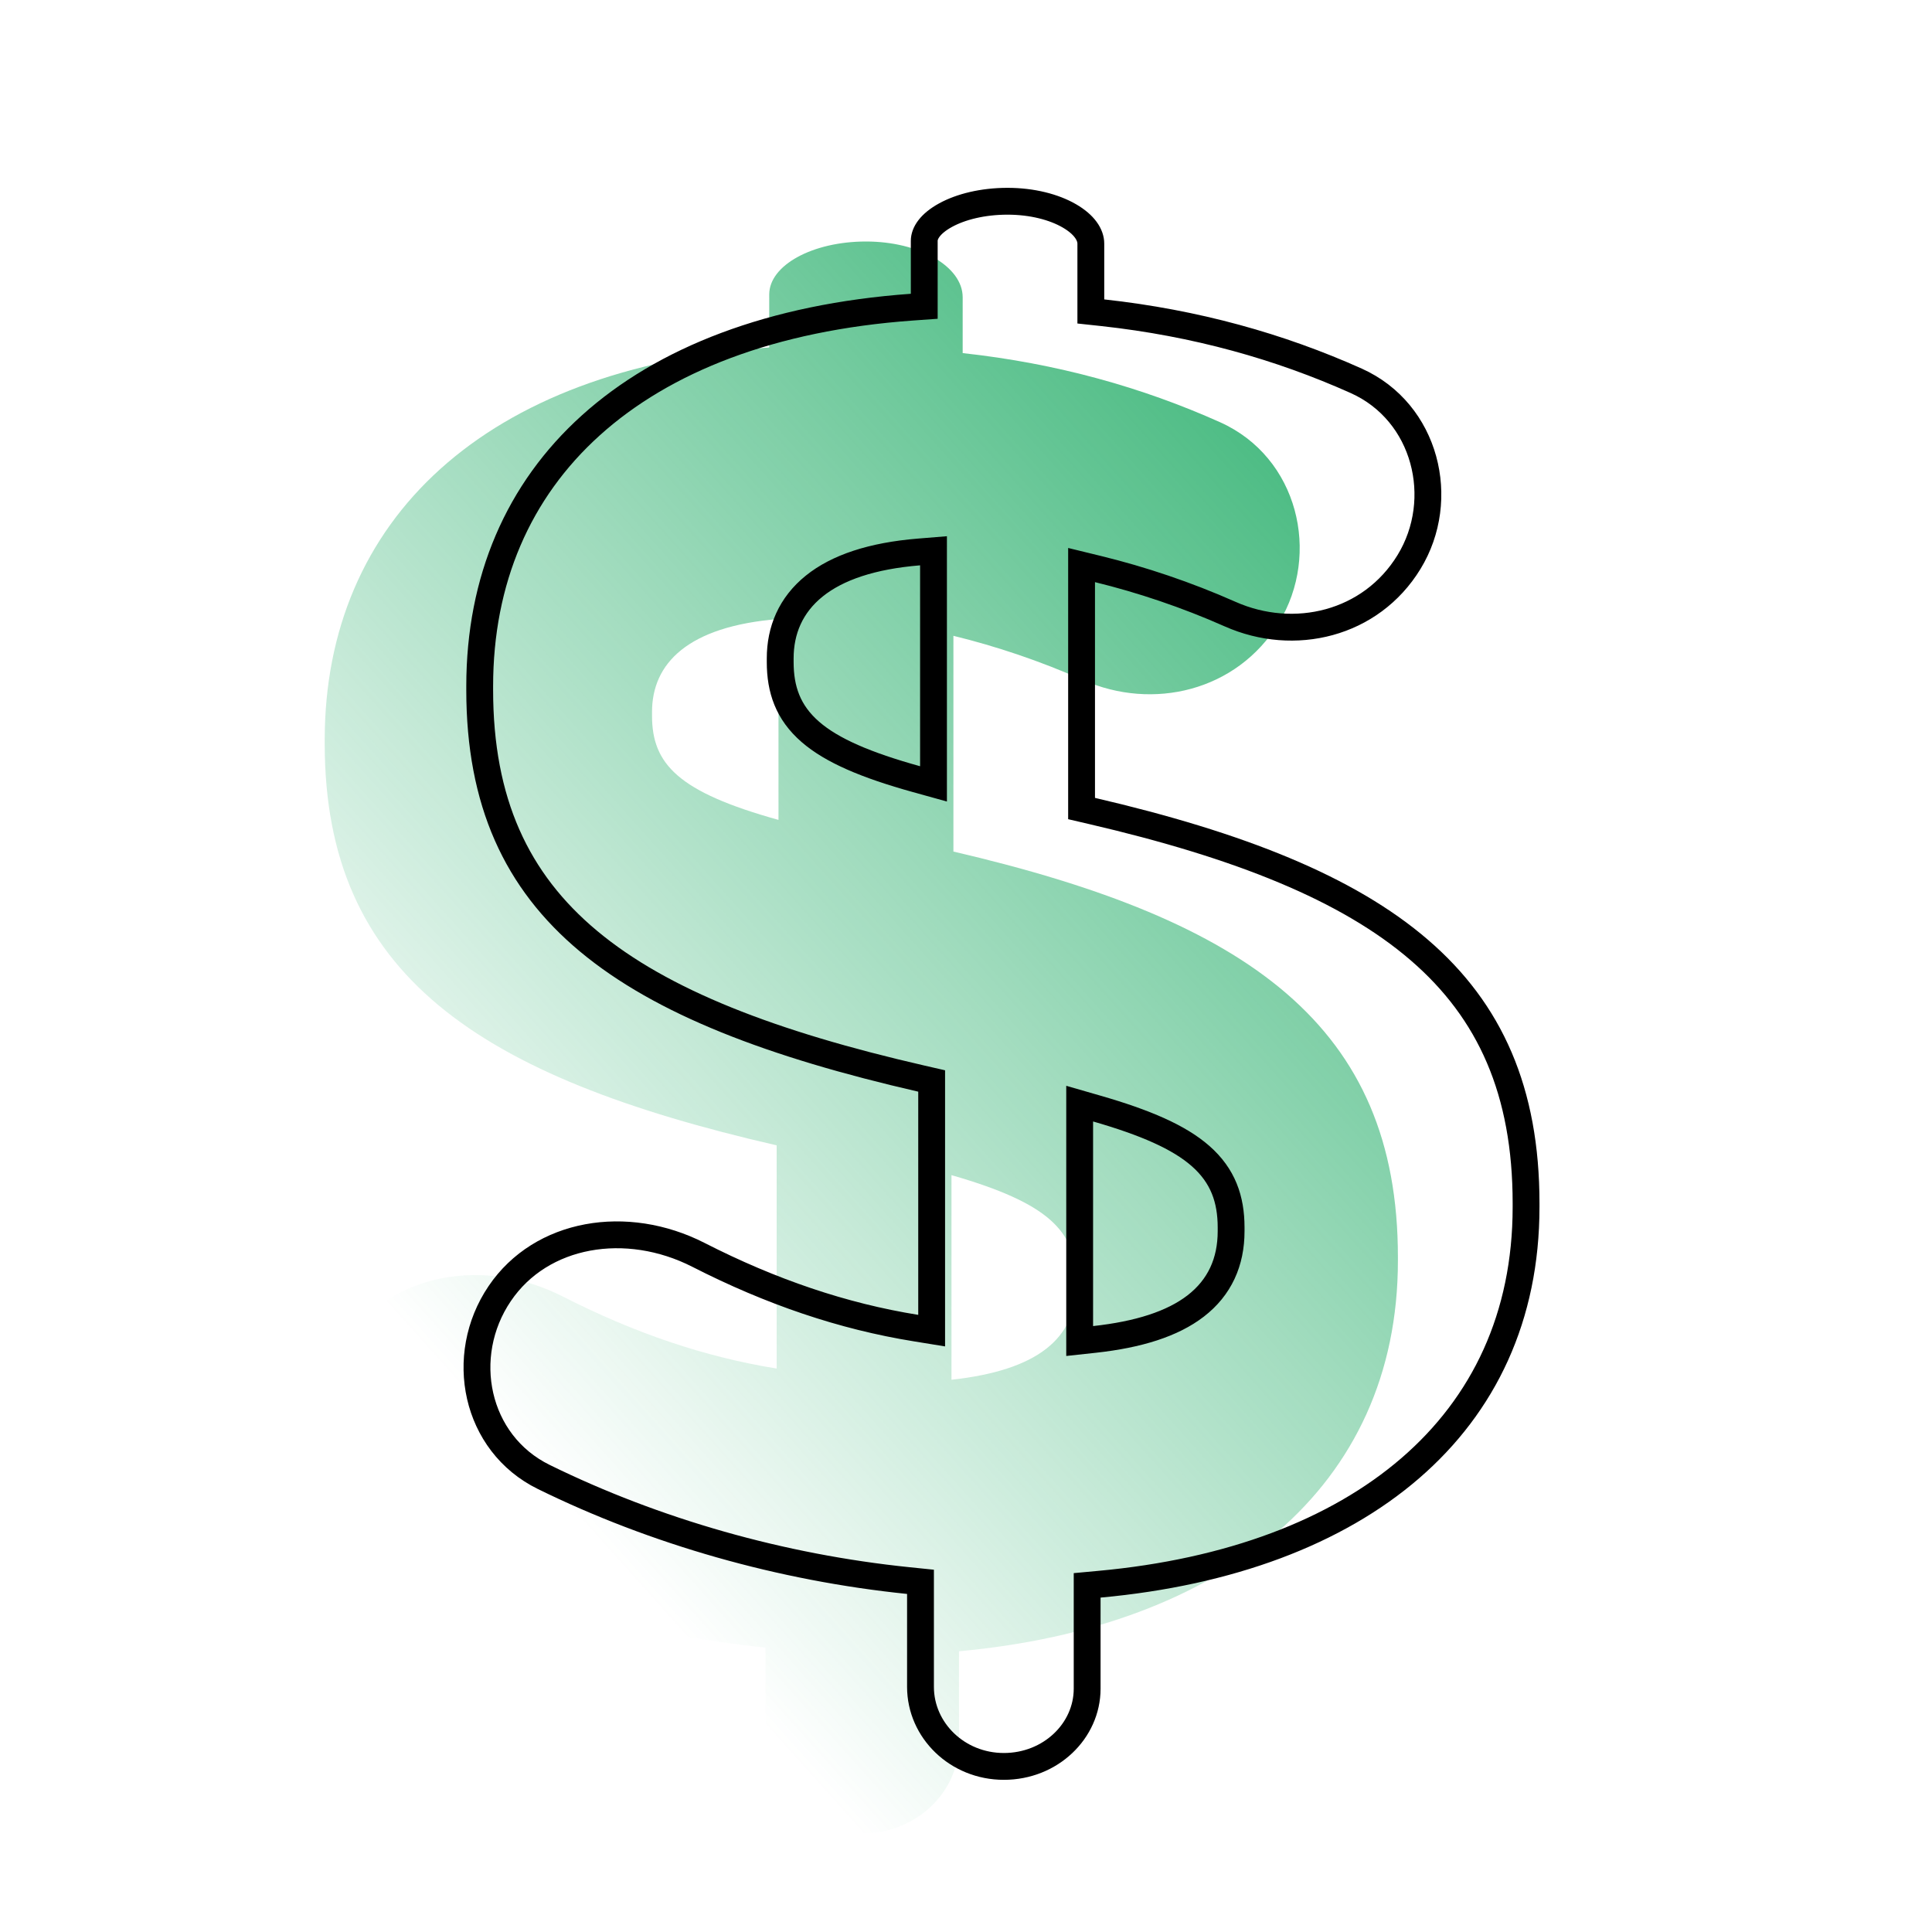
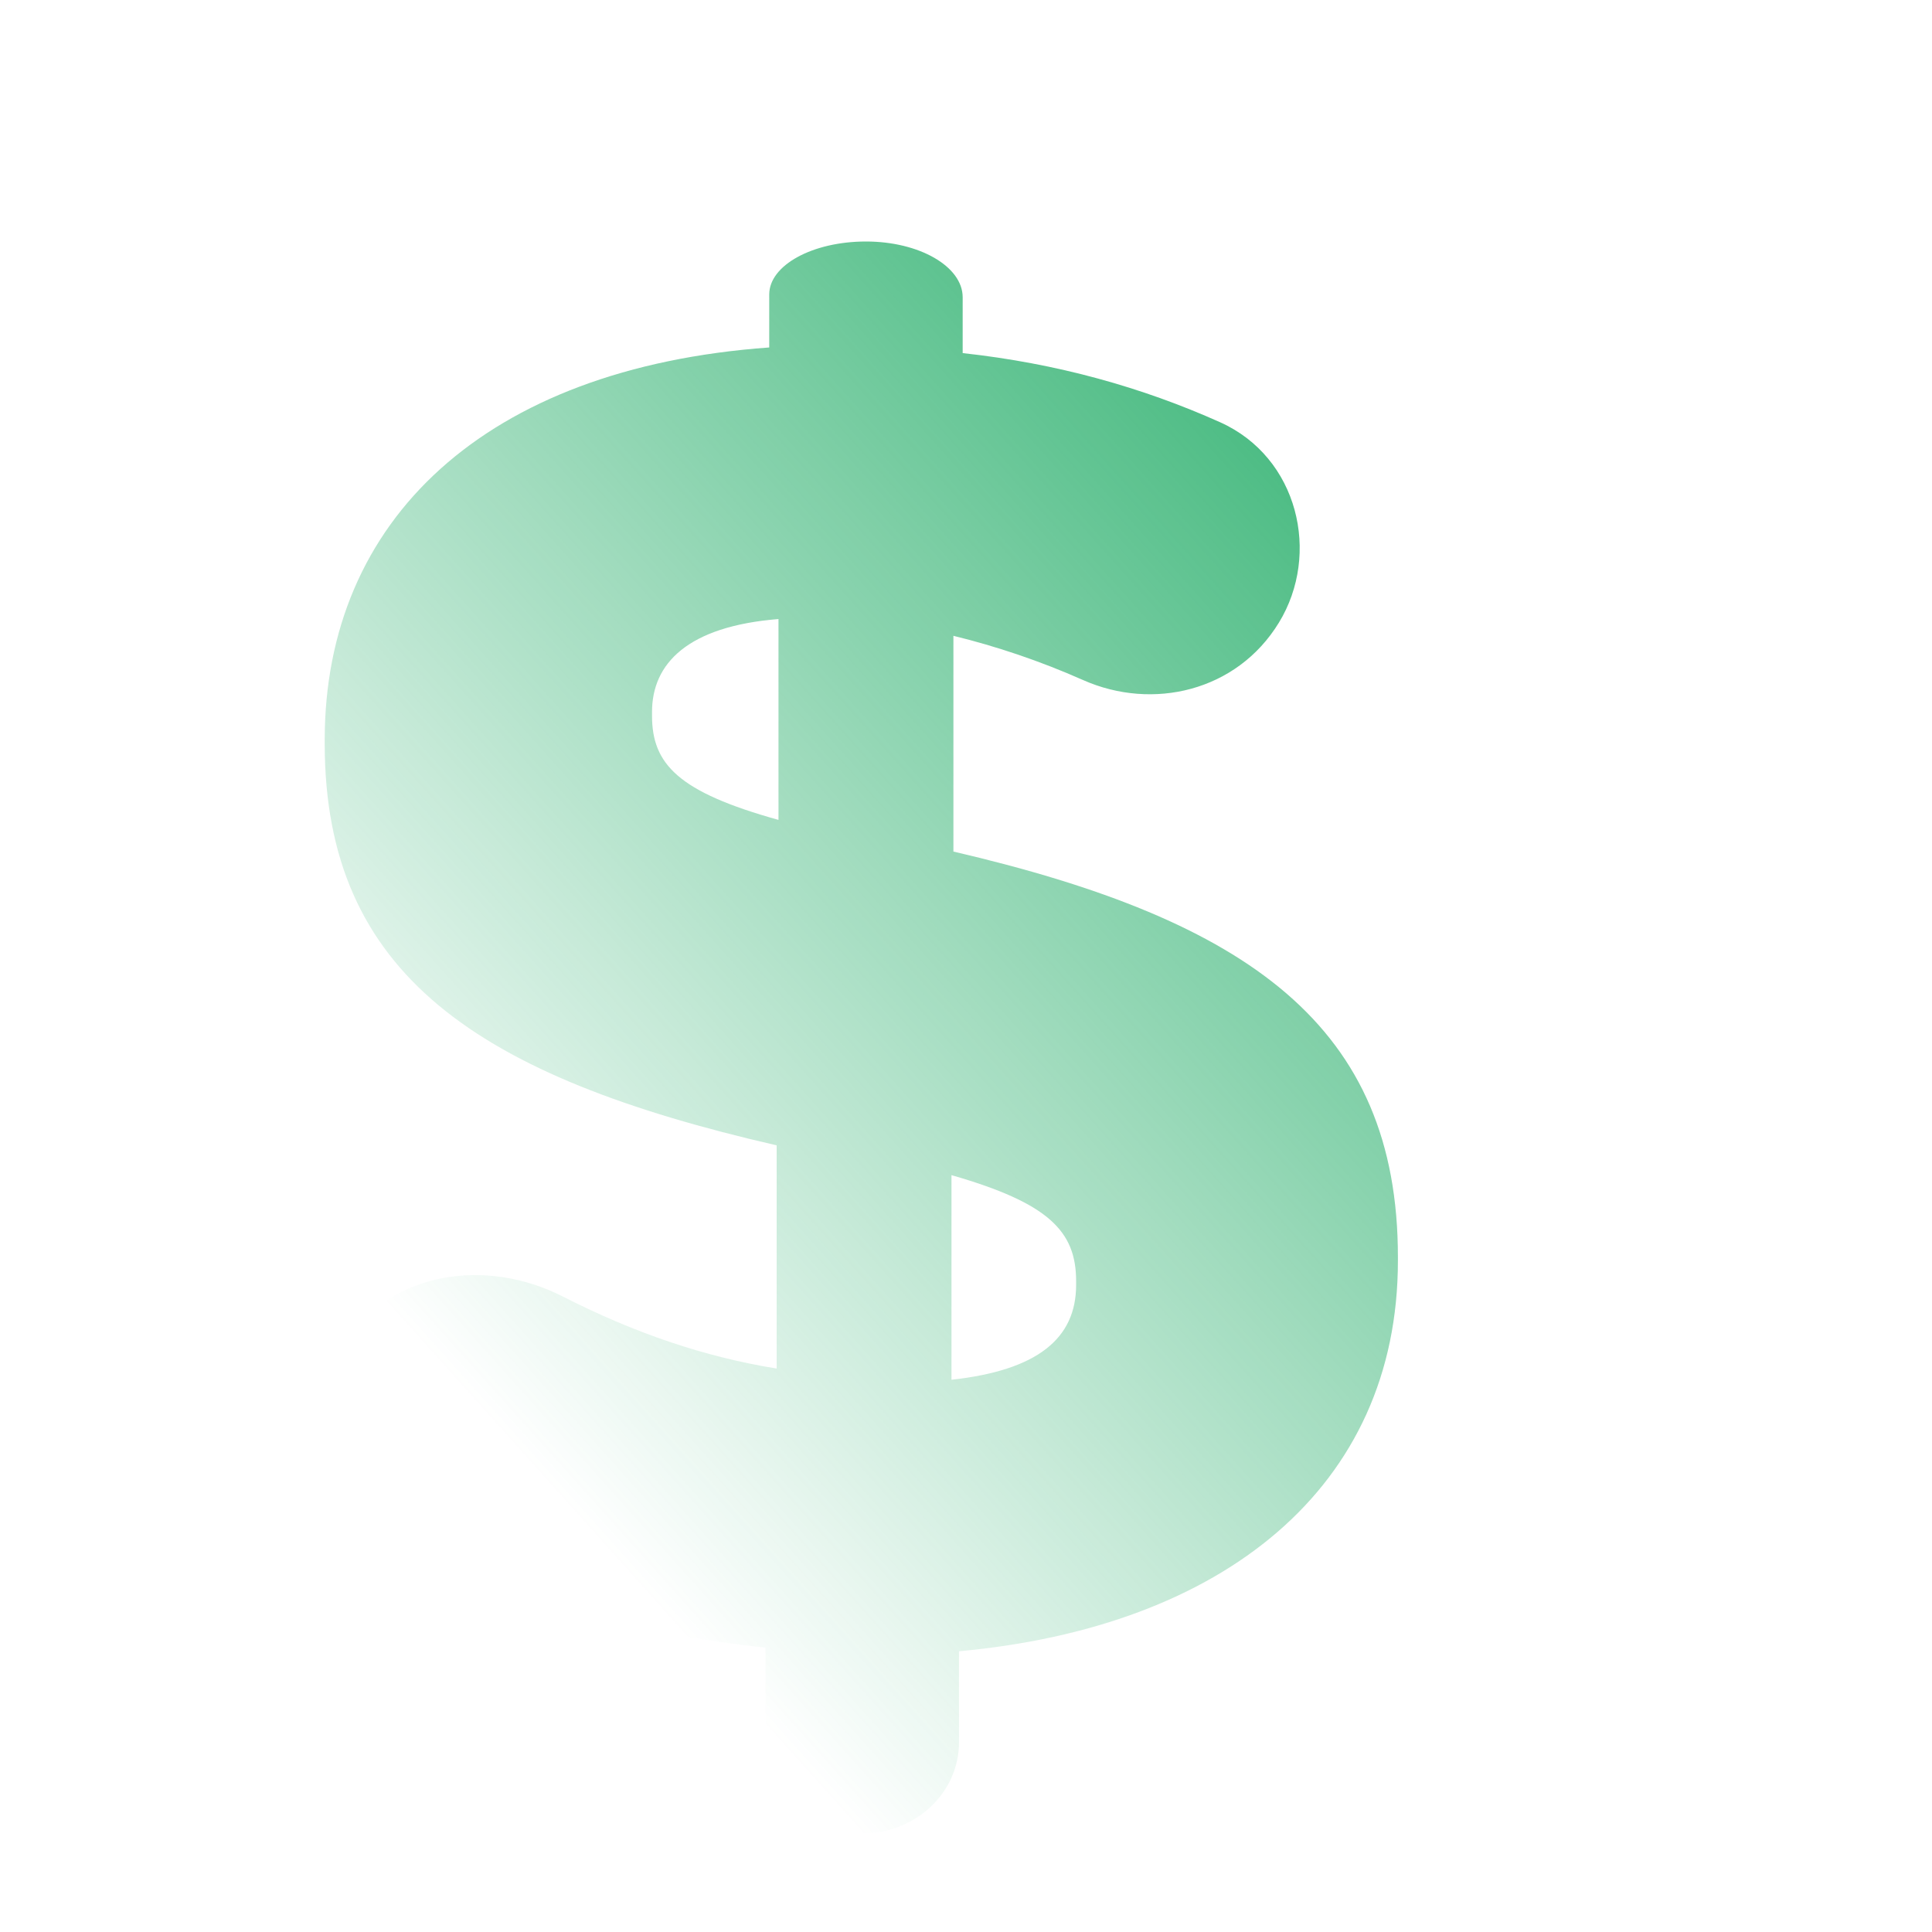
<svg xmlns="http://www.w3.org/2000/svg" width="72" height="72" viewBox="0 0 72 72" fill="none">
  <g id="401k">
-     <rect width="72" height="72" fill="white" />
    <g id="Group 972">
      <path id="Vector" d="M32.134 68.329C34.123 68.329 35.739 66.809 35.739 64.932C35.739 63.058 35.739 61.538 35.739 61.538C45.58 60.636 52.096 55.438 52.096 46.982V46.843C52.096 38.248 46.55 34.298 35.531 31.735V23.695C37.117 24.082 38.76 24.632 40.366 25.345C42.95 26.49 46.09 25.772 47.659 23.207C49.229 20.644 48.381 17.043 45.472 15.737C42.576 14.438 39.397 13.543 35.876 13.159V11.079C35.876 9.932 34.263 9 32.272 9C30.281 9 28.667 9.885 28.667 10.973C28.667 12.065 28.667 12.949 28.667 12.949C18.061 13.712 12.101 19.395 12.101 27.574V27.713C12.101 36.307 17.784 40.121 28.944 42.684V51.002C26.267 50.57 23.646 49.681 20.978 48.319C18.136 46.869 14.655 47.382 12.932 49.927C11.209 52.472 11.905 56.086 14.77 57.492C18.979 59.56 23.736 60.91 28.528 61.401V64.866C28.529 66.778 30.143 68.329 32.134 68.329ZM35.459 43.794C39.066 44.832 40.104 45.873 40.104 47.744V47.883C40.104 49.893 38.649 51.07 35.459 51.419V43.794ZM24.299 26.672V26.534C24.299 24.732 25.617 23.345 29.012 23.069V30.555C25.271 29.515 24.299 28.474 24.299 26.672Z" fill="url(#paint0_linear_2268_455)" />
-       <path id="Vector_2" d="M40.969 59.04L40.515 59.082V59.538V59.538V59.538V59.538V59.538V59.539V59.539V59.539V59.539V59.54V59.54V59.541V59.541V59.541V59.542V59.542V59.543V59.544V59.544V59.545V59.546V59.546V59.547V59.548V59.549V59.55V59.551V59.551V59.553V59.553V59.554V59.556V59.557V59.558V59.559V59.56V59.561V59.563V59.564V59.565V59.567V59.568V59.569V59.571V59.572V59.574V59.576V59.577V59.579V59.581V59.582V59.584V59.586V59.587V59.589V59.591V59.593V59.595V59.597V59.599V59.601V59.603V59.605V59.607V59.609V59.611V59.614V59.616V59.618V59.62V59.623V59.625V59.627V59.63V59.632V59.635V59.637V59.64V59.642V59.645V59.648V59.65V59.653V59.656V59.658V59.661V59.664V59.667V59.67V59.673V59.675V59.678V59.681V59.684V59.688V59.691V59.694V59.697V59.7V59.703V59.706V59.71V59.713V59.716V59.72V59.723V59.727V59.73V59.733V59.737V59.74V59.744V59.748V59.751V59.755V59.758V59.762V59.766V59.77V59.773V59.777V59.781V59.785V59.789V59.793V59.797V59.801V59.805V59.809V59.813V59.817V59.821V59.825V59.829V59.834V59.838V59.842V59.846V59.851V59.855V59.859V59.864V59.868V59.873V59.877V59.882V59.886V59.891V59.895V59.9V59.905V59.909V59.914V59.919V59.923V59.928V59.933V59.938V59.943V59.948V59.953V59.958V59.962V59.968V59.972V59.978V59.983V59.988V59.993V59.998V60.003V60.008V60.014V60.019V60.024V60.029V60.035V60.04V60.045V60.051V60.056V60.062V60.067V60.073V60.078V60.084V60.089V60.095V60.101V60.106V60.112V60.118V60.123V60.129V60.135V60.141V60.147V60.153V60.158V60.164V60.17V60.176V60.182V60.188V60.194V60.2V60.206V60.212V60.218V60.225V60.231V60.237V60.243V60.249V60.256V60.262V60.268V60.275V60.281V60.287V60.294V60.3V60.307V60.313V60.32V60.326V60.333V60.339V60.346V60.352V60.359V60.366V60.372V60.379V60.386V60.392V60.399V60.406V60.413V60.42V60.427V60.434V60.44V60.447V60.454V60.461V60.468V60.475V60.482V60.489V60.496V60.504V60.511V60.518V60.525V60.532V60.539V60.547V60.554V60.561V60.568V60.576V60.583V60.59V60.598V60.605V60.613V60.62V60.627V60.635V60.642V60.65V60.658V60.665V60.673V60.68V60.688V60.696V60.703V60.711V60.719V60.726V60.734V60.742V60.75V60.758V60.765V60.773V60.781V60.789V60.797V60.805V60.813V60.821V60.829V60.837V60.845V60.853V60.861V60.869V60.877V60.885V60.893V60.901V60.91V60.918V60.926V60.934V60.942V60.951V60.959V60.967V60.976V60.984V60.992V61.001V61.009V61.017V61.026V61.034V61.043V61.051V61.06V61.068V61.077V61.086V61.094V61.103V61.111V61.12V61.129V61.137V61.146V61.155V61.163V61.172V61.181V61.19V61.199V61.207V61.216V61.225V61.234V61.243V61.252V61.261V61.269V61.278V61.287V61.296V61.305V61.314V61.323V61.332V61.341V61.35V61.36V61.369V61.378V61.387V61.396V61.405V61.414V61.424V61.433V61.442V61.451V61.461V61.47V61.479V61.489V61.498V61.507V61.517V61.526V61.535V61.545V61.554V61.563V61.573V61.583V61.592V61.601V61.611V61.62V61.63V61.64V61.649V61.659V61.668V61.678V61.688V61.697V61.707V61.717V61.726V61.736V61.746V61.755V61.765V61.775V61.785V61.794V61.804V61.814V61.824V61.834V61.843V61.853V61.863V61.873V61.883V61.893V61.903V61.913V61.923V61.933V61.943V61.953V61.963V61.973V61.983V61.993V62.003V62.013V62.023V62.033V62.043V62.053V62.063V62.074V62.084V62.094V62.104V62.114V62.125V62.135V62.145V62.155V62.166V62.176V62.186V62.196V62.207V62.217V62.227V62.238V62.248V62.258V62.269V62.279V62.289V62.3V62.31V62.321V62.331V62.342V62.352V62.363V62.373V62.384V62.394V62.405V62.415V62.426V62.436V62.447V62.457V62.468V62.478V62.489V62.5V62.51V62.521V62.532V62.542V62.553V62.564V62.574V62.585V62.596V62.606V62.617V62.628V62.639V62.649V62.66V62.671V62.682V62.693V62.703V62.714V62.725V62.736V62.746V62.757V62.768V62.779V62.79V62.801V62.812V62.823V62.834V62.844V62.855V62.866V62.877V62.888V62.899V62.91V62.921V62.932C40.515 64.505 39.152 65.829 37.41 65.829C35.676 65.829 34.305 64.483 34.304 62.866V59.401V58.95L33.855 58.904C29.12 58.419 24.421 57.084 20.267 55.043L20.267 55.043C17.707 53.787 17.048 50.532 18.623 48.208L18.623 48.208C20.17 45.921 23.352 45.4 26.027 46.764C28.735 48.147 31.406 49.055 34.141 49.495L34.72 49.589V49.002V40.684V40.285L34.332 40.196C28.771 38.919 24.656 37.346 21.934 35.076C19.245 32.834 17.877 29.879 17.877 25.713V25.574C17.877 21.615 19.315 18.288 22.018 15.852C24.729 13.407 28.754 11.823 33.98 11.447L34.444 11.414V10.949V10.949V10.949V10.948V10.948V10.948V10.948V10.948V10.948V10.948V10.947V10.947V10.947V10.947V10.946V10.946V10.946V10.945V10.945V10.945V10.944V10.944V10.943V10.943V10.942V10.942V10.941V10.941V10.94V10.94V10.939V10.938V10.938V10.937V10.937V10.936V10.935V10.934V10.934V10.933V10.932V10.931V10.93V10.93V10.929V10.928V10.927V10.926V10.925V10.924V10.923V10.922V10.921V10.92V10.919V10.918V10.917V10.916V10.915V10.913V10.912V10.911V10.91V10.909V10.907V10.906V10.905V10.903V10.902V10.901V10.899V10.898V10.897V10.895V10.894V10.892V10.891V10.889V10.888V10.886V10.885V10.883V10.882V10.88V10.879V10.877V10.875V10.874V10.872V10.87V10.869V10.867V10.865V10.864V10.862V10.86V10.858V10.856V10.854V10.853V10.851V10.849V10.847V10.845V10.843V10.841V10.839V10.837V10.835V10.833V10.831V10.829V10.827V10.825V10.823V10.82V10.818V10.816V10.814V10.812V10.809V10.807V10.805V10.803V10.8V10.798V10.796V10.793V10.791V10.789V10.786V10.784V10.782V10.779V10.777V10.774V10.772V10.769V10.767V10.764V10.762V10.759V10.757V10.754V10.751V10.749V10.746V10.743V10.741V10.738V10.735V10.733V10.73V10.727V10.724V10.722V10.719V10.716V10.713V10.71V10.707V10.705V10.702V10.699V10.696V10.693V10.69V10.687V10.684V10.681V10.678V10.675V10.672V10.669V10.666V10.663V10.66V10.657V10.653V10.65V10.647V10.644V10.641V10.638V10.634V10.631V10.628V10.625V10.621V10.618V10.615V10.611V10.608V10.605V10.601V10.598V10.595V10.591V10.588V10.584V10.581V10.578V10.574V10.57V10.567V10.563V10.56V10.556V10.553V10.549V10.546V10.542V10.539V10.535V10.531V10.527V10.524V10.52V10.517V10.513V10.509V10.505V10.502V10.498V10.494V10.49V10.486V10.483V10.479V10.475V10.471V10.467V10.463V10.459V10.456V10.451V10.448V10.444V10.44V10.436V10.432V10.428V10.424V10.42V10.416V10.412V10.408V10.403V10.399V10.395V10.391V10.387V10.383V10.379V10.374V10.37V10.366V10.362V10.358V10.353V10.349V10.345V10.341V10.336V10.332V10.328V10.323V10.319V10.315V10.31V10.306V10.302V10.297V10.293V10.289V10.284V10.28V10.275V10.271V10.266V10.262V10.257V10.253V10.248V10.244V10.239V10.235V10.23V10.226V10.221V10.216V10.212V10.207V10.202V10.198V10.193V10.188V10.184V10.179V10.174V10.17V10.165V10.16V10.155V10.151V10.146V10.141V10.136V10.132V10.127V10.122V10.117V10.112V10.107V10.102V10.098V10.093V10.088V10.083V10.078V10.073V10.068V10.063V10.058V10.053V10.048V10.043V10.038V10.033V10.028V10.023V10.018V10.013V10.008V10.003V9.998V9.993V9.988V9.982V9.977V9.972V9.967V9.962V9.957V9.952V9.946V9.941V9.936V9.931V9.926V9.92V9.915V9.91V9.905V9.899V9.894V9.889V9.883V9.878V9.873V9.867V9.862V9.857V9.851V9.846V9.841V9.835V9.83V9.824V9.819V9.814V9.808V9.803V9.797V9.792V9.786V9.781V9.775V9.77V9.764V9.759V9.753V9.748V9.742V9.737V9.731V9.726V9.72V9.715V9.709V9.703V9.698V9.692V9.687V9.681V9.675V9.67V9.664V9.658V9.653V9.647V9.641V9.636V9.63V9.624V9.618V9.613V9.607V9.601V9.595V9.59V9.584V9.578V9.572V9.567V9.561V9.555V9.549V9.543V9.538V9.532V9.526V9.52V9.514V9.508V9.502V9.496V9.491V9.485V9.479V9.473V9.467V9.461V9.455V9.449V9.443V9.437V9.431V9.425V9.419V9.413V9.407V9.401V9.395V9.389V9.383V9.377V9.371V9.365V9.359V9.353V9.347V9.341V9.335V9.329V9.323V9.317V9.311V9.305V9.299V9.292V9.286V9.28V9.274V9.268V9.262V9.256V9.249V9.243V9.237V9.231V9.225V9.219V9.212V9.206V9.2V9.194V9.188V9.181V9.175V9.169V9.163V9.156V9.15V9.144V9.138V9.131V9.125V9.119V9.113V9.106V9.1V9.094V9.087V9.081V9.075V9.068V9.062V9.056V9.049V9.043V9.037V9.03V9.024V9.018V9.011V9.005V8.998V8.992V8.986V8.979V8.973C34.444 8.697 34.655 8.337 35.24 8.017C35.805 7.707 36.621 7.5 37.548 7.5C38.472 7.5 39.284 7.717 39.847 8.042C40.424 8.375 40.652 8.76 40.652 9.078V11.159V11.607L41.098 11.655C44.567 12.035 47.695 12.916 50.544 14.193C53.148 15.363 53.939 18.612 52.509 20.946L52.509 20.946C51.087 23.271 48.229 23.944 45.845 22.887C44.211 22.162 42.54 21.604 40.926 21.209L40.307 21.058V21.695V29.735V30.132L40.694 30.222C46.182 31.498 50.226 33.105 52.895 35.406C55.535 37.681 56.872 40.672 56.872 44.843V44.982C56.872 49.068 55.304 52.342 52.557 54.715C49.799 57.097 45.819 58.596 40.969 59.04ZM40.874 41.313L40.236 41.129V41.794V49.419V49.976L40.79 49.916C42.424 49.737 43.692 49.34 44.56 48.67C45.456 47.978 45.88 47.029 45.88 45.883V45.744C45.88 44.694 45.579 43.817 44.74 43.081C43.942 42.38 42.689 41.836 40.874 41.313ZM34.789 21.069V20.526L34.248 20.57C32.499 20.713 31.208 21.146 30.346 21.84C29.463 22.55 29.076 23.496 29.076 24.534V24.672C29.076 25.686 29.36 26.547 30.202 27.277C31.001 27.97 32.272 28.514 34.155 29.037L34.789 29.213V28.555V21.069Z" stroke="black" />
    </g>
  </g>
  <defs>
    <linearGradient id="paint0_linear_2268_455" x1="63.103" y1="7.358" x2="15.584" y2="49.968" gradientUnits="userSpaceOnUse">
      <stop stop-color="#07A254" />
      <stop offset="1" stop-color="#07A254" stop-opacity="0" />
    </linearGradient>
  </defs>
</svg>